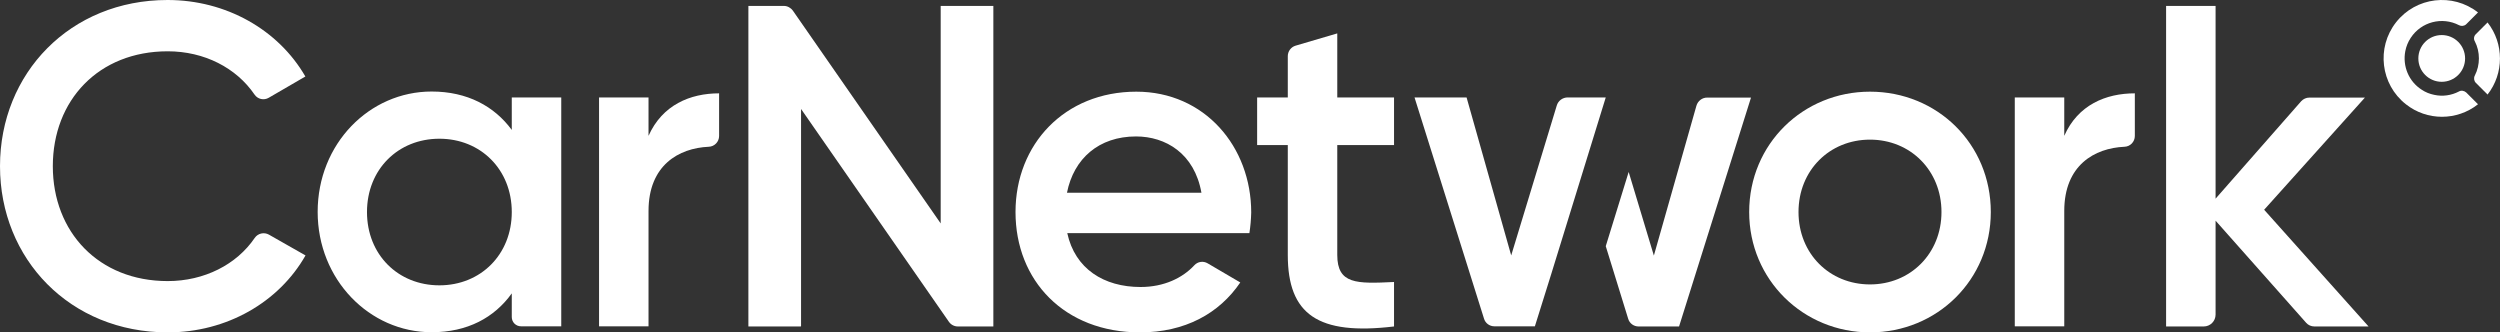
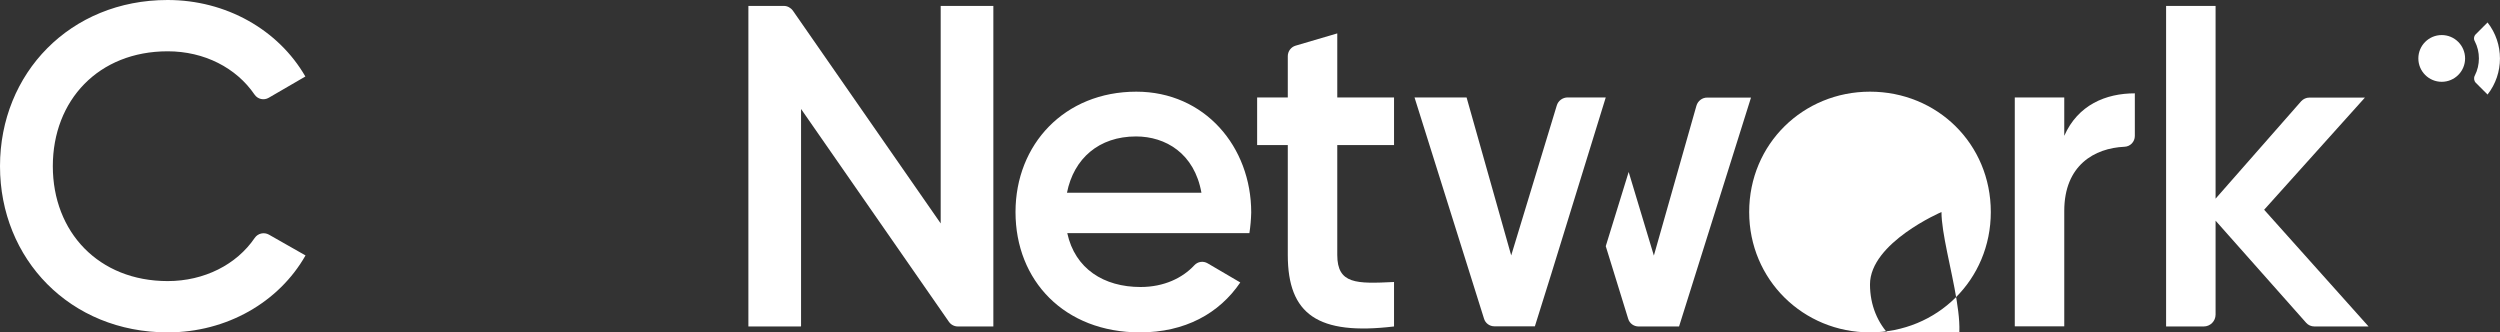
<svg xmlns="http://www.w3.org/2000/svg" id="Layer_1" x="0px" y="0px" viewBox="0 0 1647.2 219" style="enable-background:new 0 0 1647.2 219;" xml:space="preserve">
  <rect x="0" y="0" width="1647.2" height="219" fill="#333333" stroke="none" />
  <style type="text/css">
	.st0{fill:#FFFFFF;}
</style>
  <g id="Layer_2_00000090278888476189830060000013818175603383757474_">
    <g id="Layer_1-2">
      <path class="st0" d="M0,109.5C0,48.3,46.2,0,110.4,0c38.6,0,73,19.6,90.8,50.4l-24.1,14c-3.2,1.9-7.3,1-9.4-2.1    c-12-17.6-33.1-28.5-57.2-28.5c-45.6,0-75.7,32.3-75.7,75.7s30.2,75.7,75.7,75.7c24.1,0,45.4-10.9,57.3-28.4    c2.1-3.1,6.2-4,9.4-2.2l24.1,13.7c-17.5,30.8-51.9,50.7-90.8,50.7C46.2,219,0,170.7,0,109.5z" />
-       <path class="st0" d="M369.8,64.2v150.8h-26.5c-3.4,0-6.1-2.7-6.1-6.1v-15.6c-11.5,16-29.2,25.6-52.8,25.6    c-41,0-75.1-34.7-75.1-79.3c0-44.9,34.1-79.3,75.1-79.3c23.5,0,41.3,9.7,52.8,25.3V64.2H369.8z M337.2,139.7    c0-28-20.5-48.3-47.7-48.3s-47.7,20.2-47.7,48.3s20.5,48.3,47.7,48.3S337.2,167.7,337.2,139.7z" />
-       <path class="st0" d="M473.8,61.5v28.1c0,3.8-3,7-6.9,7.1c-19.6,0.9-39.6,12.1-39.6,42.3v76h-32.6V64.2h32.6v25.3    C436.4,69.1,454.8,61.5,473.8,61.5z" />
      <path class="st0" d="M654.5,3.9v211.2h-23.4c-2.3,0-4.5-1.1-5.9-3.1L527.8,71.8v143c0,0.2-0.1,0.3-0.3,0.3h-34.4V3.9h23.4    c2.3,0,4.5,1.2,5.9,3.1l97.4,140.2V3.9H654.5z" />
      <path class="st0" d="M751.5,189.1c15.5,0,27.7-6,35.4-14.3c2.3-2.5,5.9-3,8.8-1.3l21.5,12.6c-13.9,20.5-36.5,32.9-66.1,32.9    c-49.8,0-82-34.1-82-79.3c0-44.6,32.3-79.3,79.6-79.3c45,0,75.7,36.2,75.7,79.6c-0.1,4.5-0.5,9.1-1.2,13.6H703.2    C708.3,177.1,727.3,189.1,751.5,189.1z M791.6,127c-4.6-25.9-23.6-37.1-43.1-37.1c-24.4,0-41,14.5-45.5,37.1H791.6z" />
      <path class="st0" d="M881.1,95.6V168c0,19.3,12.7,19,37.4,17.8v29.3c-50.1,6-70-7.9-70-47.1V95.6h-20.2V64.2h20.2V37    c0-3.2,2.1-6,5.1-6.9l27.5-8.1v42.2h37.4v31.4H881.1z" />
-       <path class="st0" d="M1152.5,139.7c0-44.9,35.6-79.3,79.6-79.3c44.3,0,79.6,34.4,79.6,79.3c0,44.6-35.3,79.3-79.6,79.3    C1188.1,219,1152.5,184.3,1152.5,139.7z M1279.2,139.7c0-27.4-20.5-47.7-47.1-47.7s-47.1,20.2-47.1,47.7s20.5,47.7,47.1,47.7    S1279.2,167.1,1279.2,139.7z" />
+       <path class="st0" d="M1152.5,139.7c0-44.9,35.6-79.3,79.6-79.3c44.3,0,79.6,34.4,79.6,79.3c0,44.6-35.3,79.3-79.6,79.3    C1188.1,219,1152.5,184.3,1152.5,139.7z M1279.2,139.7s-47.1,20.2-47.1,47.7s20.5,47.7,47.1,47.7    S1279.2,167.1,1279.2,139.7z" />
      <path class="st0" d="M1406.6,61.5v28.1c0,3.8-3,7-6.9,7.1c-19.6,0.9-39.6,12.1-39.6,42.3v76h-32.6V64.2h32.6v25.3    C1369.1,69.1,1387.5,61.5,1406.6,61.5z" />
      <path class="st0" d="M1519.5,212.7l-59.7-67.3v61.9c0,4.3-3.5,7.8-7.8,7.8c0,0,0,0,0,0h-24.8V3.9h32.6v127l56.4-64.2    c1.4-1.5,3.3-2.4,5.4-2.4h36.6l-66.4,73.9l68.8,76.9h-35.7C1522.8,215.1,1520.8,214.2,1519.5,212.7z" />
      <path class="st0" d="M1022.1,180.5L1058,64.2h-25.1c-3.3,0-6.3,2.2-7.2,5.4l-30,98.7L966.3,64.2H932l45.8,145.8c0.9,3,3.7,5,6.8,5    h26.7L1022.1,180.5z" />
      <path class="st0" d="M1117.7,69.8l-28,98.6l-16.6-55.1l-15.1,48.9l14.8,47.9c0.9,3,3.7,5,6.8,5h26.7l47.4-150.8H1125    C1121.6,64.2,1118.6,66.5,1117.7,69.8z" />
      <circle class="st0" cx="1608.8" cy="38.5" r="15.4" />
      <path class="st0" d="M1633.3,38.5c0,3.9-0.9,7.8-2.7,11.3c-0.8,1.5-0.6,3.4,0.6,4.7l7.8,7.8c10.9-13.9,10.9-33.6,0-47.5l-7.8,7.8    c-1.2,1.2-1.5,3.1-0.6,4.6C1632.4,30.7,1633.3,34.5,1633.3,38.5z" />
-       <path class="st0" d="M1620.1,60.3c-5,2.6-10.7,3.4-16.2,2.2c-3-0.6-5.8-1.7-8.3-3.4c-8.5-5.4-12.7-15.5-10.8-25.4    c0.6-3.1,1.8-6.1,3.6-8.8c6.9-10.5,20.6-14.1,31.8-8.3c1.5,0.8,3.4,0.6,4.7-0.6l7.8-7.8c-16.7-13.1-40.9-10.2-54,6.5    c-13.1,16.7-10.2,40.9,6.5,54c13.9,11,33.6,11,47.5,0l-7.8-7.8C1623.5,59.7,1621.6,59.4,1620.1,60.3z" />
    </g>
  </g>
</svg>